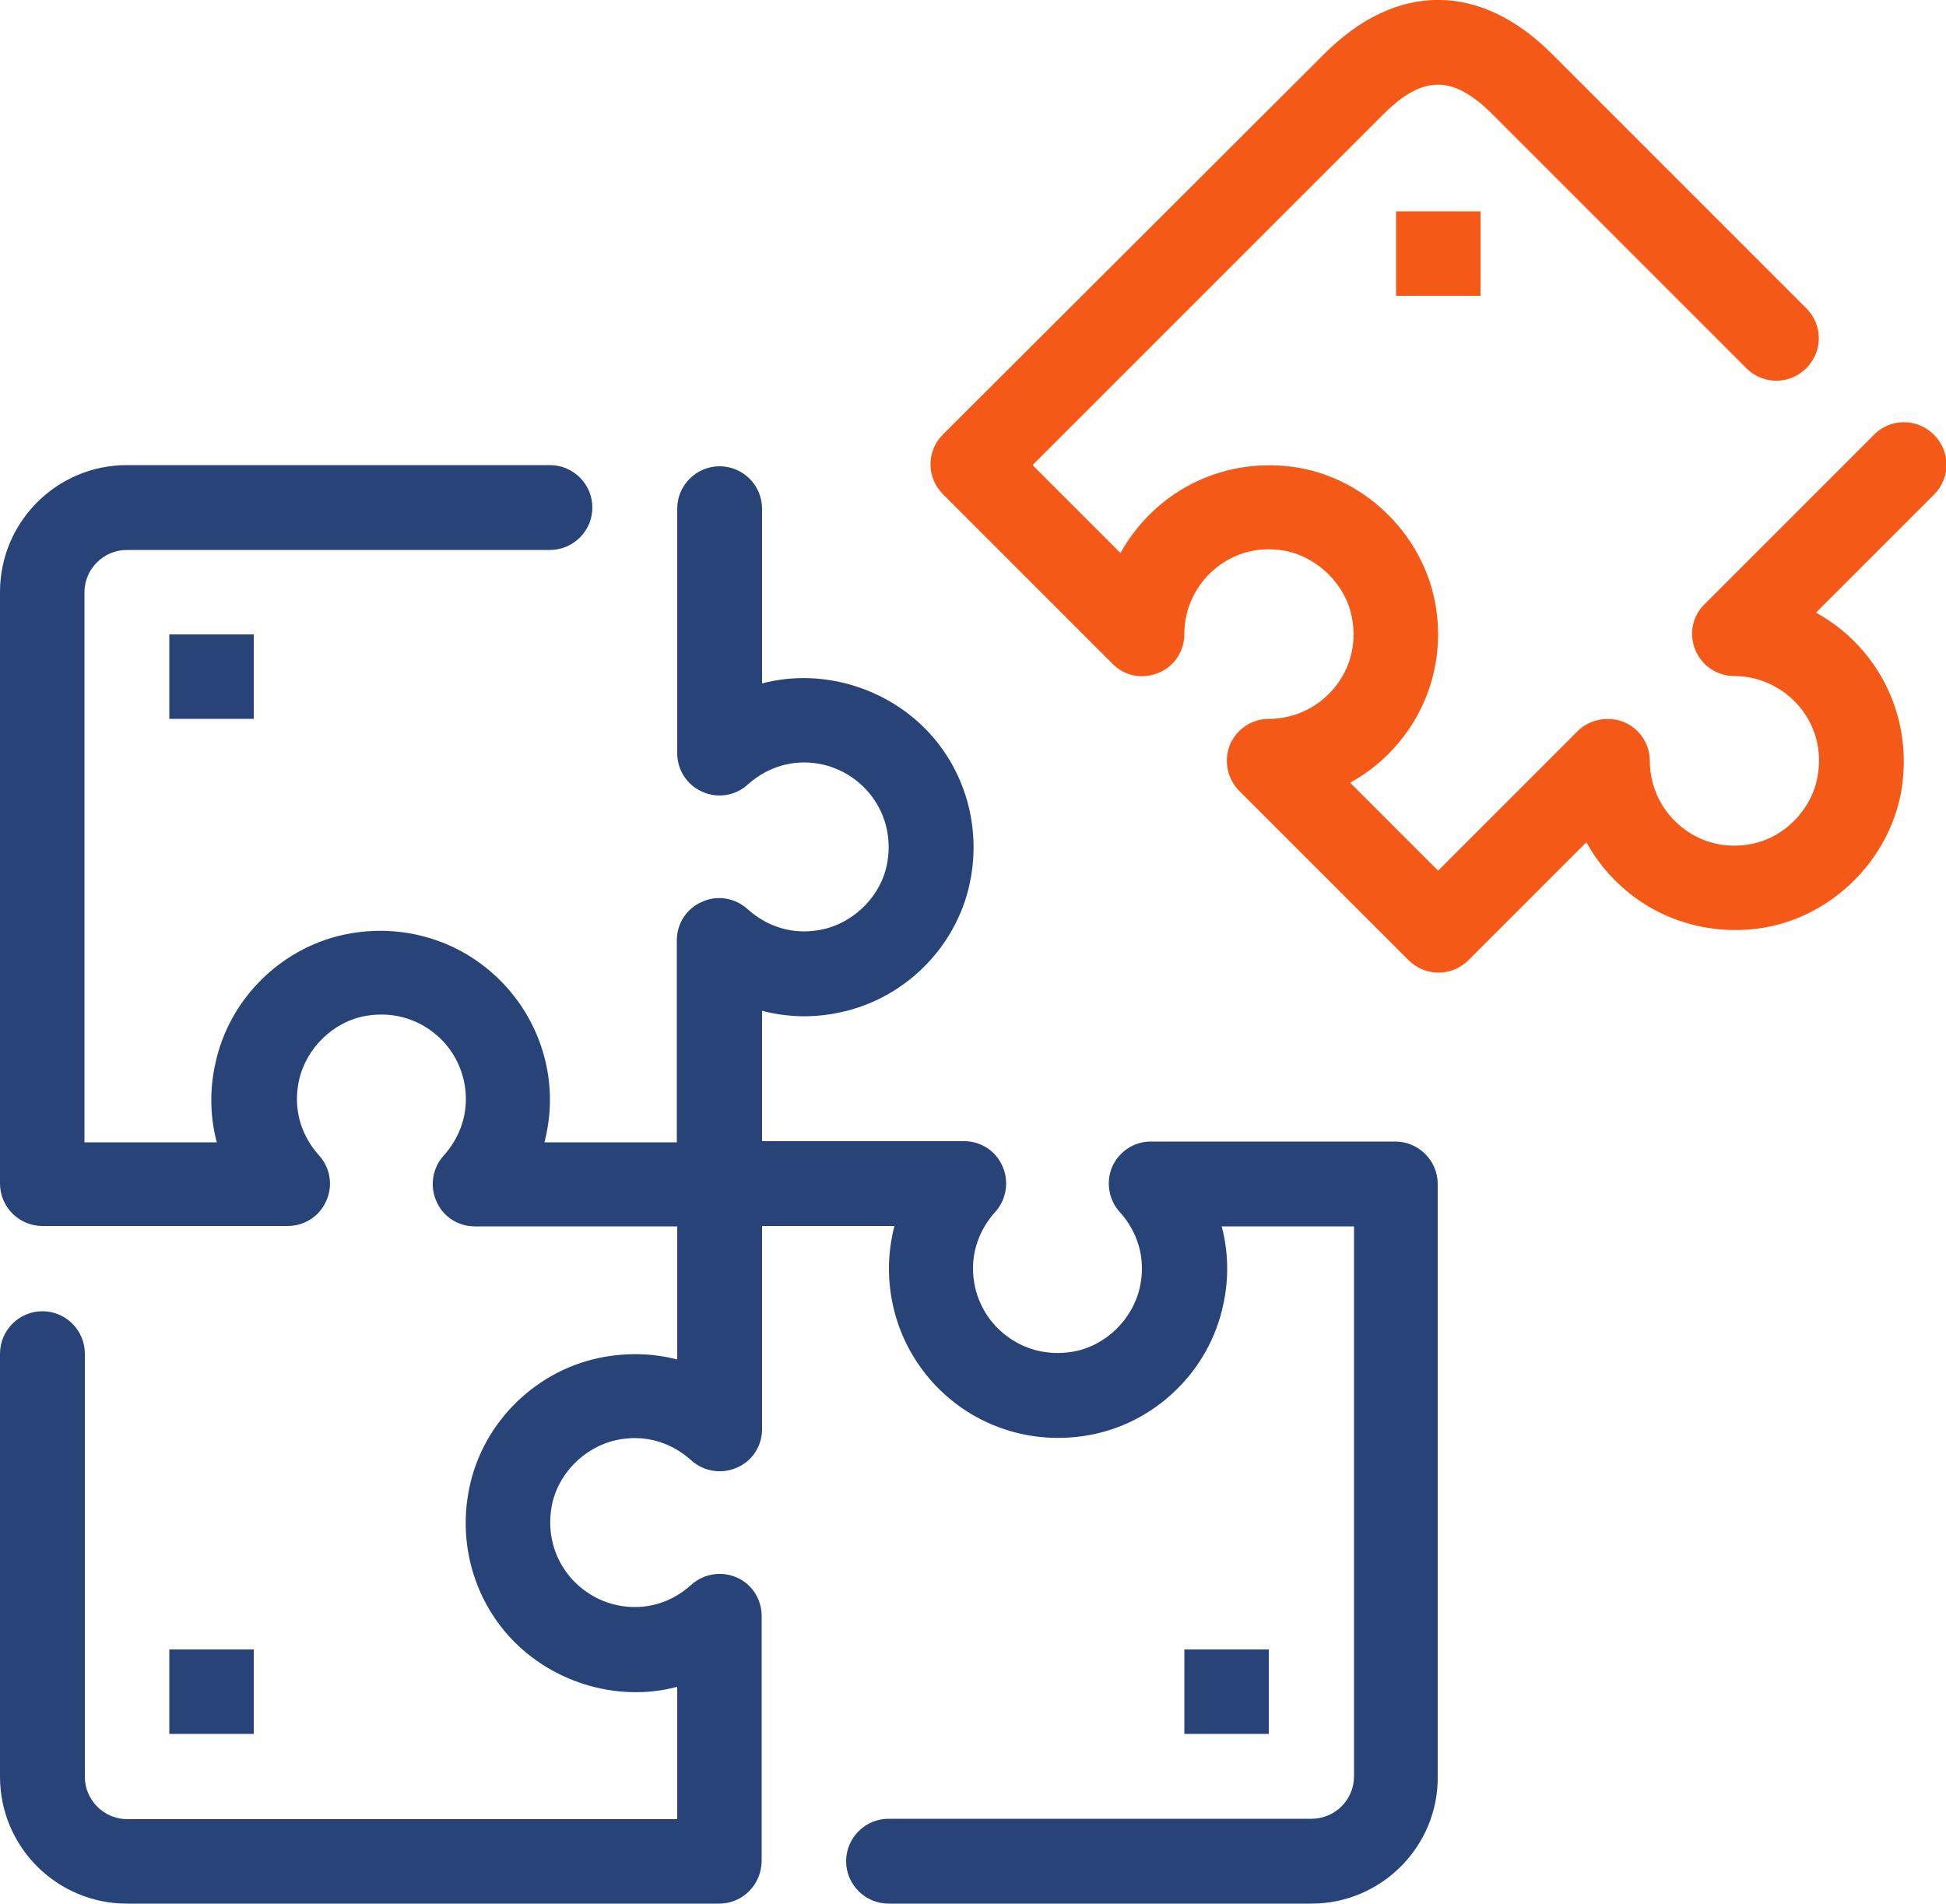
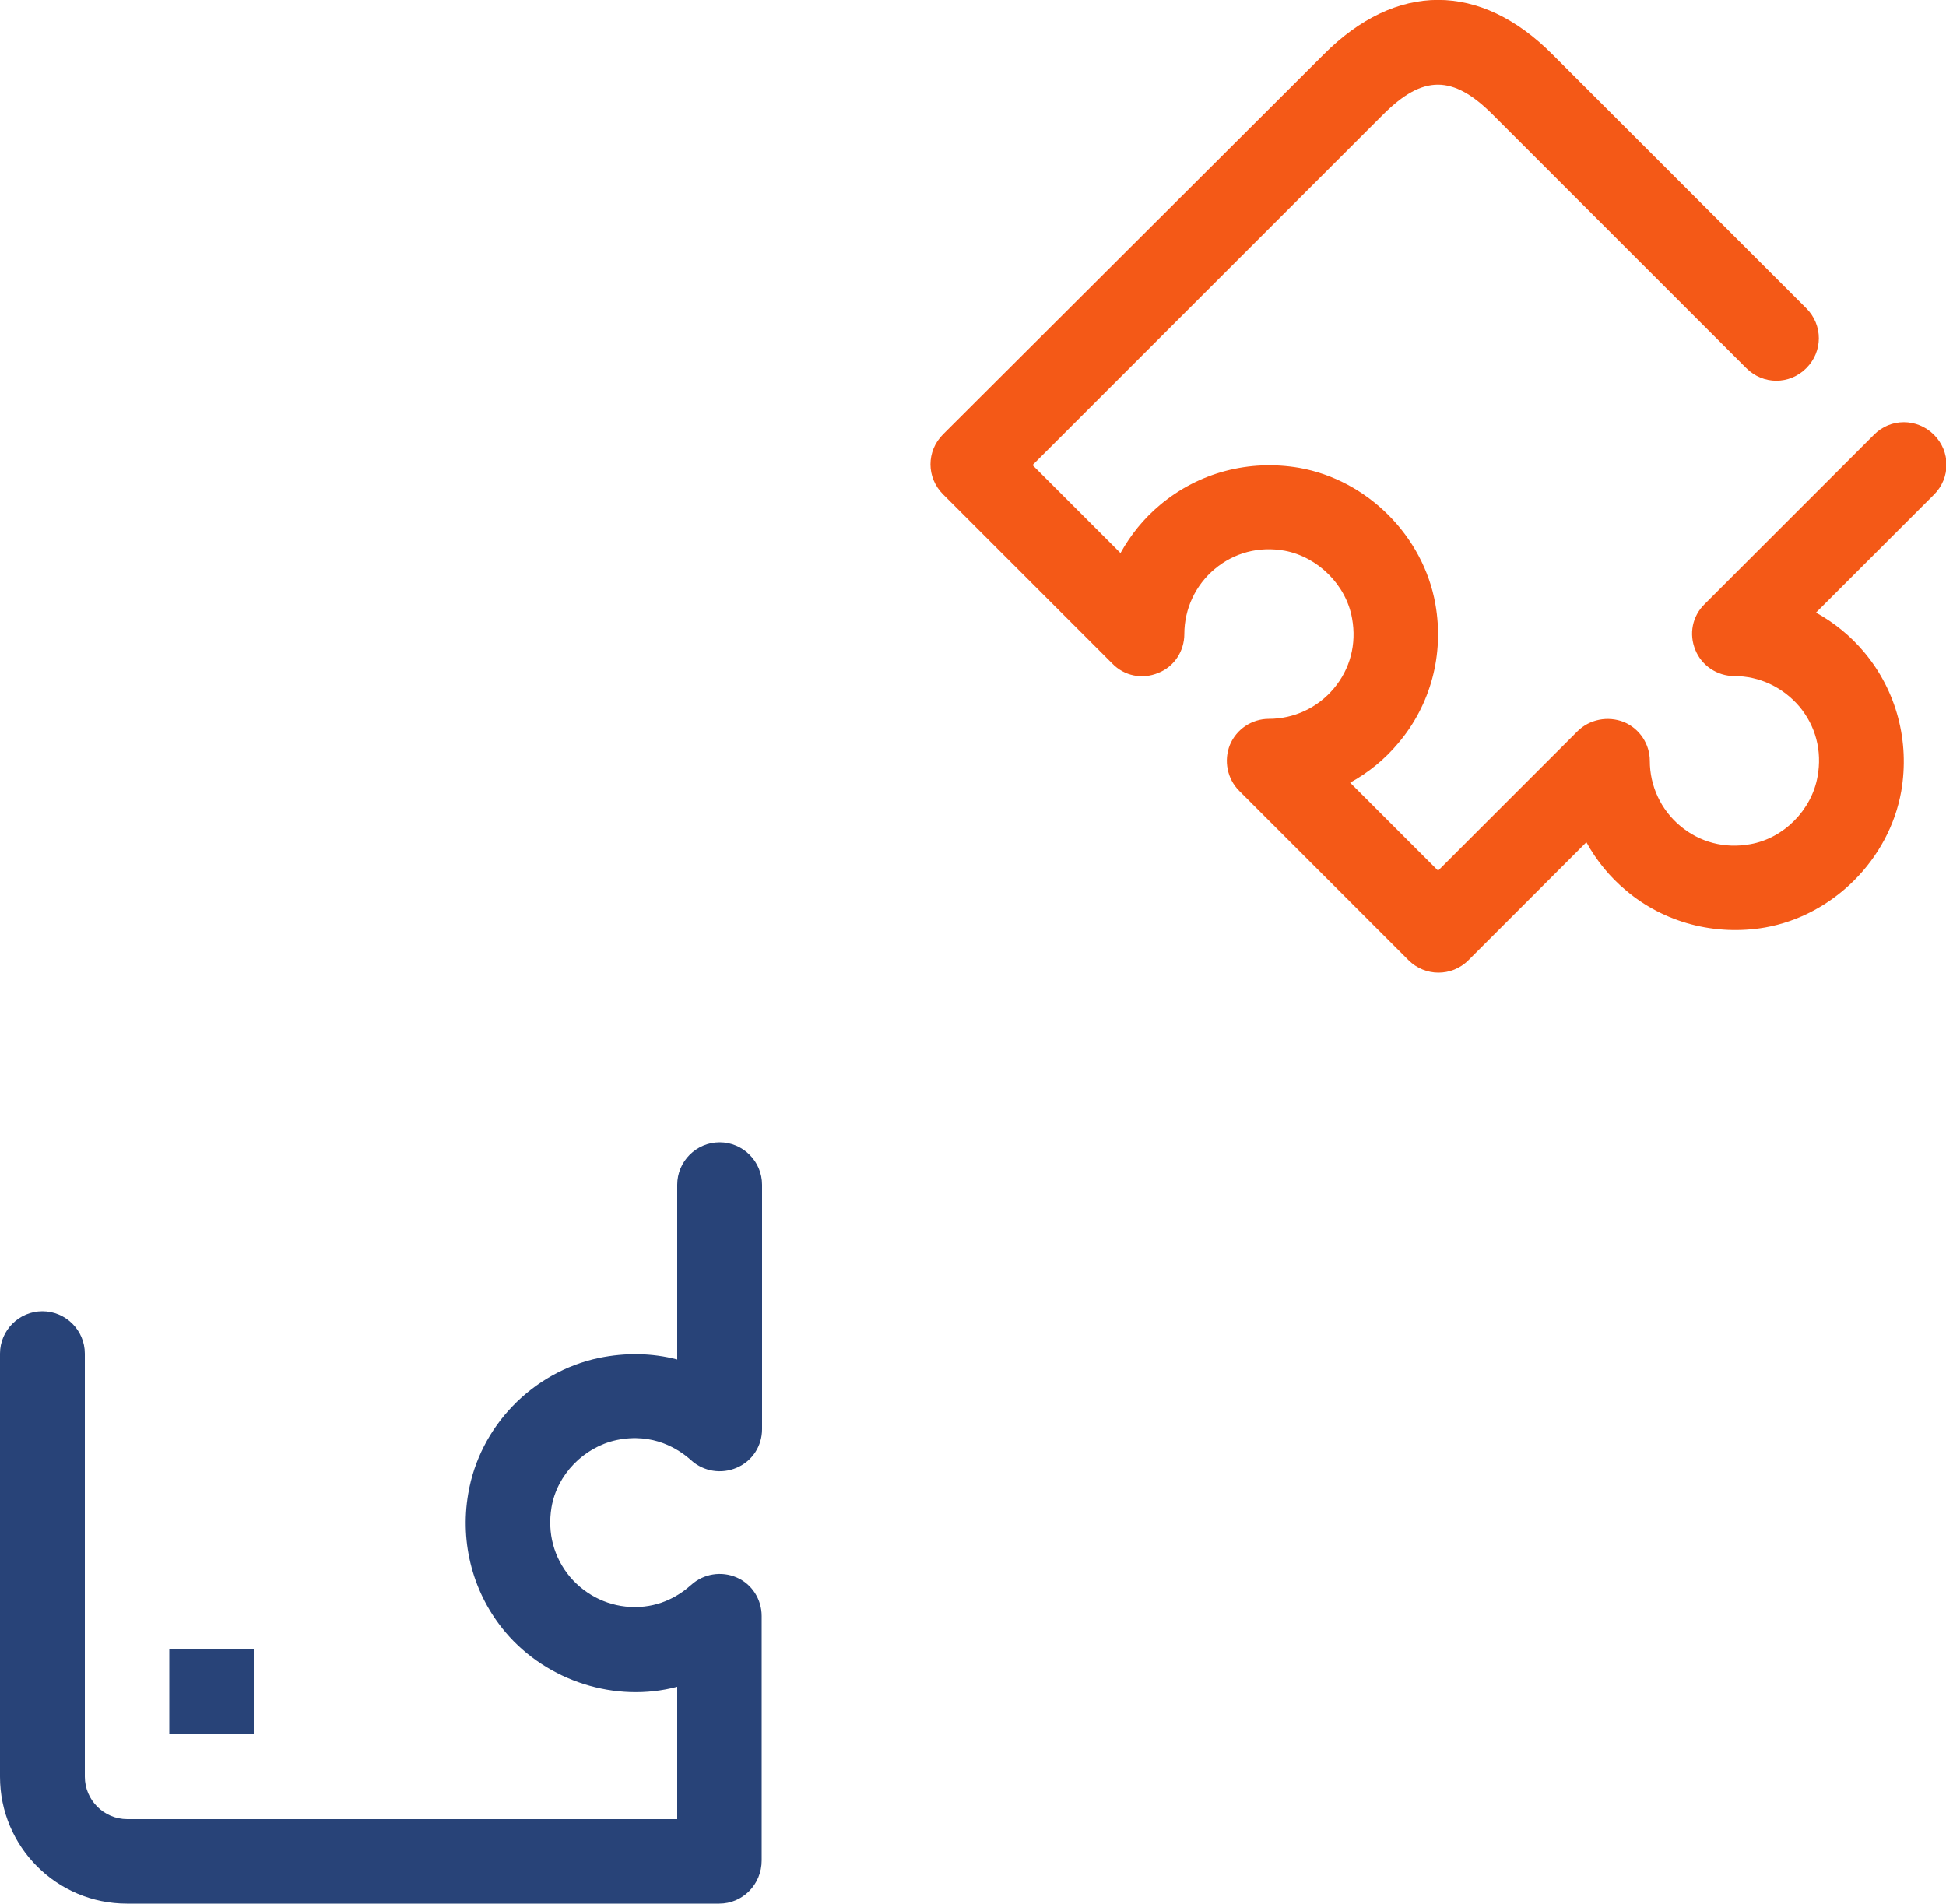
<svg xmlns="http://www.w3.org/2000/svg" version="1.1" id="Ebene_1" x="0px" y="0px" width="500px" height="489.1px" viewBox="0 0 500 489.1" style="enable-background:new 0 0 500 489.1;" xml:space="preserve">
  <g>
-     <path style="fill:#284378;" d="M184.8,315.1H122c-4.3,0-8.2-2.5-9.9-6.5c-1.7-3.9-1-8.5,1.9-11.7c3.7-4.1,5.7-9.2,5.7-14.5   c0-6.4-2.8-12.5-7.7-16.6c-5-4.2-11.3-5.9-17.9-4.8c-8.4,1.4-15.5,8.3-17.3,16.7c-2,9.5,2.4,16.1,5.2,19.2   c2.9,3.2,3.6,7.8,1.8,11.7c-1.7,3.9-5.6,6.4-9.9,6.4H10.9c-6,0-10.9-4.9-10.9-10.9V152.1c0-18,14.6-32.6,32.6-32.6h108.7   c6,0,10.9,4.9,10.9,10.9c0,6-4.9,10.9-10.9,10.9H32.6c-6,0-10.9,4.9-10.9,10.9v141.3h34c-1.7-6.4-1.9-13.3-0.4-20.1   c3.6-17.2,17.7-30.7,34.9-33.6c12.8-2.2,25.8,1.3,35.6,9.6c9.8,8.3,15.5,20.4,15.5,33.2c0,3.7-0.5,7.3-1.4,10.9h34v-51.9   c0-4.3,2.5-8.2,6.5-9.9c3.9-1.8,8.5-1,11.7,1.9c3.1,2.8,9.7,7.2,19.2,5.2c8.4-1.8,15.3-8.9,16.7-17.3c1.1-6.6-0.6-12.9-4.8-17.9   c-4.2-4.9-10.2-7.7-16.6-7.7c-6.7,0-11.6,3.1-14.5,5.7c-3.2,2.9-7.8,3.6-11.7,1.8c-3.9-1.7-6.4-5.6-6.4-9.9v-62.8   c0-6,4.9-10.9,10.9-10.9c6,0,10.9,4.9,10.9,10.9v44.9c15.8-4.2,33.4,1.4,44.1,14c8.3,9.8,11.8,22.8,9.6,35.6   c-2.9,17.3-16.5,31.3-33.6,34.9c-6.8,1.5-13.7,1.3-20.1-0.4v44.9C195.7,310.3,190.8,315.1,184.8,315.1L184.8,315.1z M184.8,315.1" />
-     <rect x="43.5" y="163" style="fill:#284378;" width="21.7" height="21.7" />
    <path style="fill:#284378;" d="M184.8,489.1H32.6c-18,0-32.6-14.6-32.6-32.6V347.8c0-6,4.9-10.9,10.9-10.9c6,0,10.9,4.9,10.9,10.9   v108.7c0,6,4.9,10.9,10.9,10.9h141.3v-34c-15.8,4.2-33.4-1.4-44.1-14c-8.3-9.8-11.8-22.8-9.6-35.6c2.9-17.3,16.5-31.3,33.6-34.9   c6.8-1.4,13.6-1.3,20.1,0.4v-44.9c0-6,4.9-10.9,10.9-10.9c6,0,10.9,4.9,10.9,10.9v62.8c0,4.3-2.5,8.2-6.5,9.9   c-3.9,1.7-8.5,1-11.7-1.9c-3.1-2.8-9.7-7.2-19.2-5.2c-8.4,1.8-15.3,8.9-16.7,17.3c-1.1,6.6,0.6,12.9,4.8,17.9   c4.2,4.9,10.2,7.7,16.6,7.7c6.8,0,11.6-3.1,14.5-5.7c3.2-2.9,7.8-3.6,11.7-1.9c3.9,1.7,6.4,5.6,6.4,9.9v62.8   C195.7,484.2,190.8,489.1,184.8,489.1L184.8,489.1z M184.8,489.1" />
    <rect x="43.5" y="423.8" style="fill:#284378;" width="21.7" height="21.7" />
-     <path style="fill:#284378;" d="M337,489.1H228.3c-6,0-10.9-4.9-10.9-10.9c0-6,4.9-10.9,10.9-10.9H337c6,0,10.9-4.9,10.9-10.9V315.1   h-34c1.7,6.4,1.9,13.3,0.4,20.1c-3.6,17.2-17.7,30.7-34.9,33.6c-12.8,2.2-25.8-1.3-35.6-9.6c-9.8-8.3-15.4-20.4-15.4-33.3   c0-3.7,0.5-7.3,1.4-10.9h-44.9c-6,0-10.9-4.9-10.9-10.9s4.9-10.9,10.9-10.9h62.8c4.3,0,8.2,2.5,9.9,6.5c1.7,3.9,1,8.5-1.9,11.7   c-3.7,4.1-5.7,9.2-5.7,14.5c0,6.4,2.8,12.5,7.7,16.6c5,4.2,11.3,5.9,17.9,4.8c8.4-1.4,15.5-8.3,17.3-16.7c2-9.5-2.4-16.1-5.2-19.2   c-2.9-3.2-3.6-7.8-1.9-11.7c1.8-3.9,5.6-6.4,9.9-6.4h62.8c6,0,10.9,4.9,10.9,10.9v152.2C369.6,474.4,354.9,489.1,337,489.1   L337,489.1z M337,489.1" />
    <g>
-       <rect x="304.3" y="423.8" style="fill:#284378;" width="21.7" height="21.7" />
      <path style="fill:#F45917;" d="M369.6,249.9c-2.8,0-5.6-1.1-7.7-3.2l-43.5-43.5c-3.1-3.1-4-7.8-2.4-11.8c1.7-4.1,5.7-6.7,10-6.7    c6.4,0,12.5-2.8,16.7-7.8c4.2-5,5.9-11.4,4.7-18c-1.5-8.6-8.8-15.8-17.3-17.4c-6.6-1.2-13,0.5-18,4.7c-4.9,4.1-7.8,10.2-7.8,16.7    c0,4.4-2.6,8.4-6.7,10c-4.1,1.7-8.7,0.8-11.8-2.4l-43.5-43.5c-4.3-4.3-4.3-11.1,0-15.4L340.1,14c18.6-18.7,40.2-18.7,58.8,0    l65.2,65.2c4.3,4.3,4.3,11.1,0,15.4c-4.3,4.3-11.1,4.3-15.4,0l-65.2-65.2c-10.2-10.2-17.9-10.2-28.1,0l-90.1,90.1l22.6,22.6    c2.6-4.7,6-8.9,10.2-12.4c9.9-8.3,22.8-11.7,35.7-9.5c17.5,3.1,31.9,17.5,35,35c2.3,12.9-1.2,25.9-9.5,35.7    c-3.5,4.2-7.7,7.6-12.4,10.2l22.6,22.6l35.8-35.8c3.1-3.1,7.8-4,11.9-2.4c4.1,1.7,6.7,5.7,6.7,10c0,6.4,2.8,12.5,7.8,16.7    c5,4.2,11.4,5.9,18,4.7c8.6-1.5,15.8-8.8,17.3-17.4c1.2-6.6-0.5-13-4.7-18c-4.2-4.9-10.2-7.8-16.7-7.8c-4.4,0-8.4-2.7-10-6.7    c-1.7-4.1-0.8-8.7,2.4-11.8l43.5-43.5c4.2-4.3,11.1-4.3,15.4,0c4.3,4.3,4.3,11.1,0,15.4l-30.3,30.3c4.7,2.6,8.9,6,12.4,10.2    c8.3,9.9,11.7,22.9,9.5,35.7c-3.1,17.5-17.5,31.9-35,35c-12.8,2.2-25.9-1.2-35.7-9.5c-4.2-3.5-7.6-7.7-10.2-12.4l-30.3,30.3    C375.1,248.9,372.3,249.9,369.6,249.9L369.6,249.9z M369.6,249.9" />
    </g>
-     <rect x="358.7" y="54.3" style="fill:#F45917;" width="21.7" height="21.7" />
  </g>
</svg>